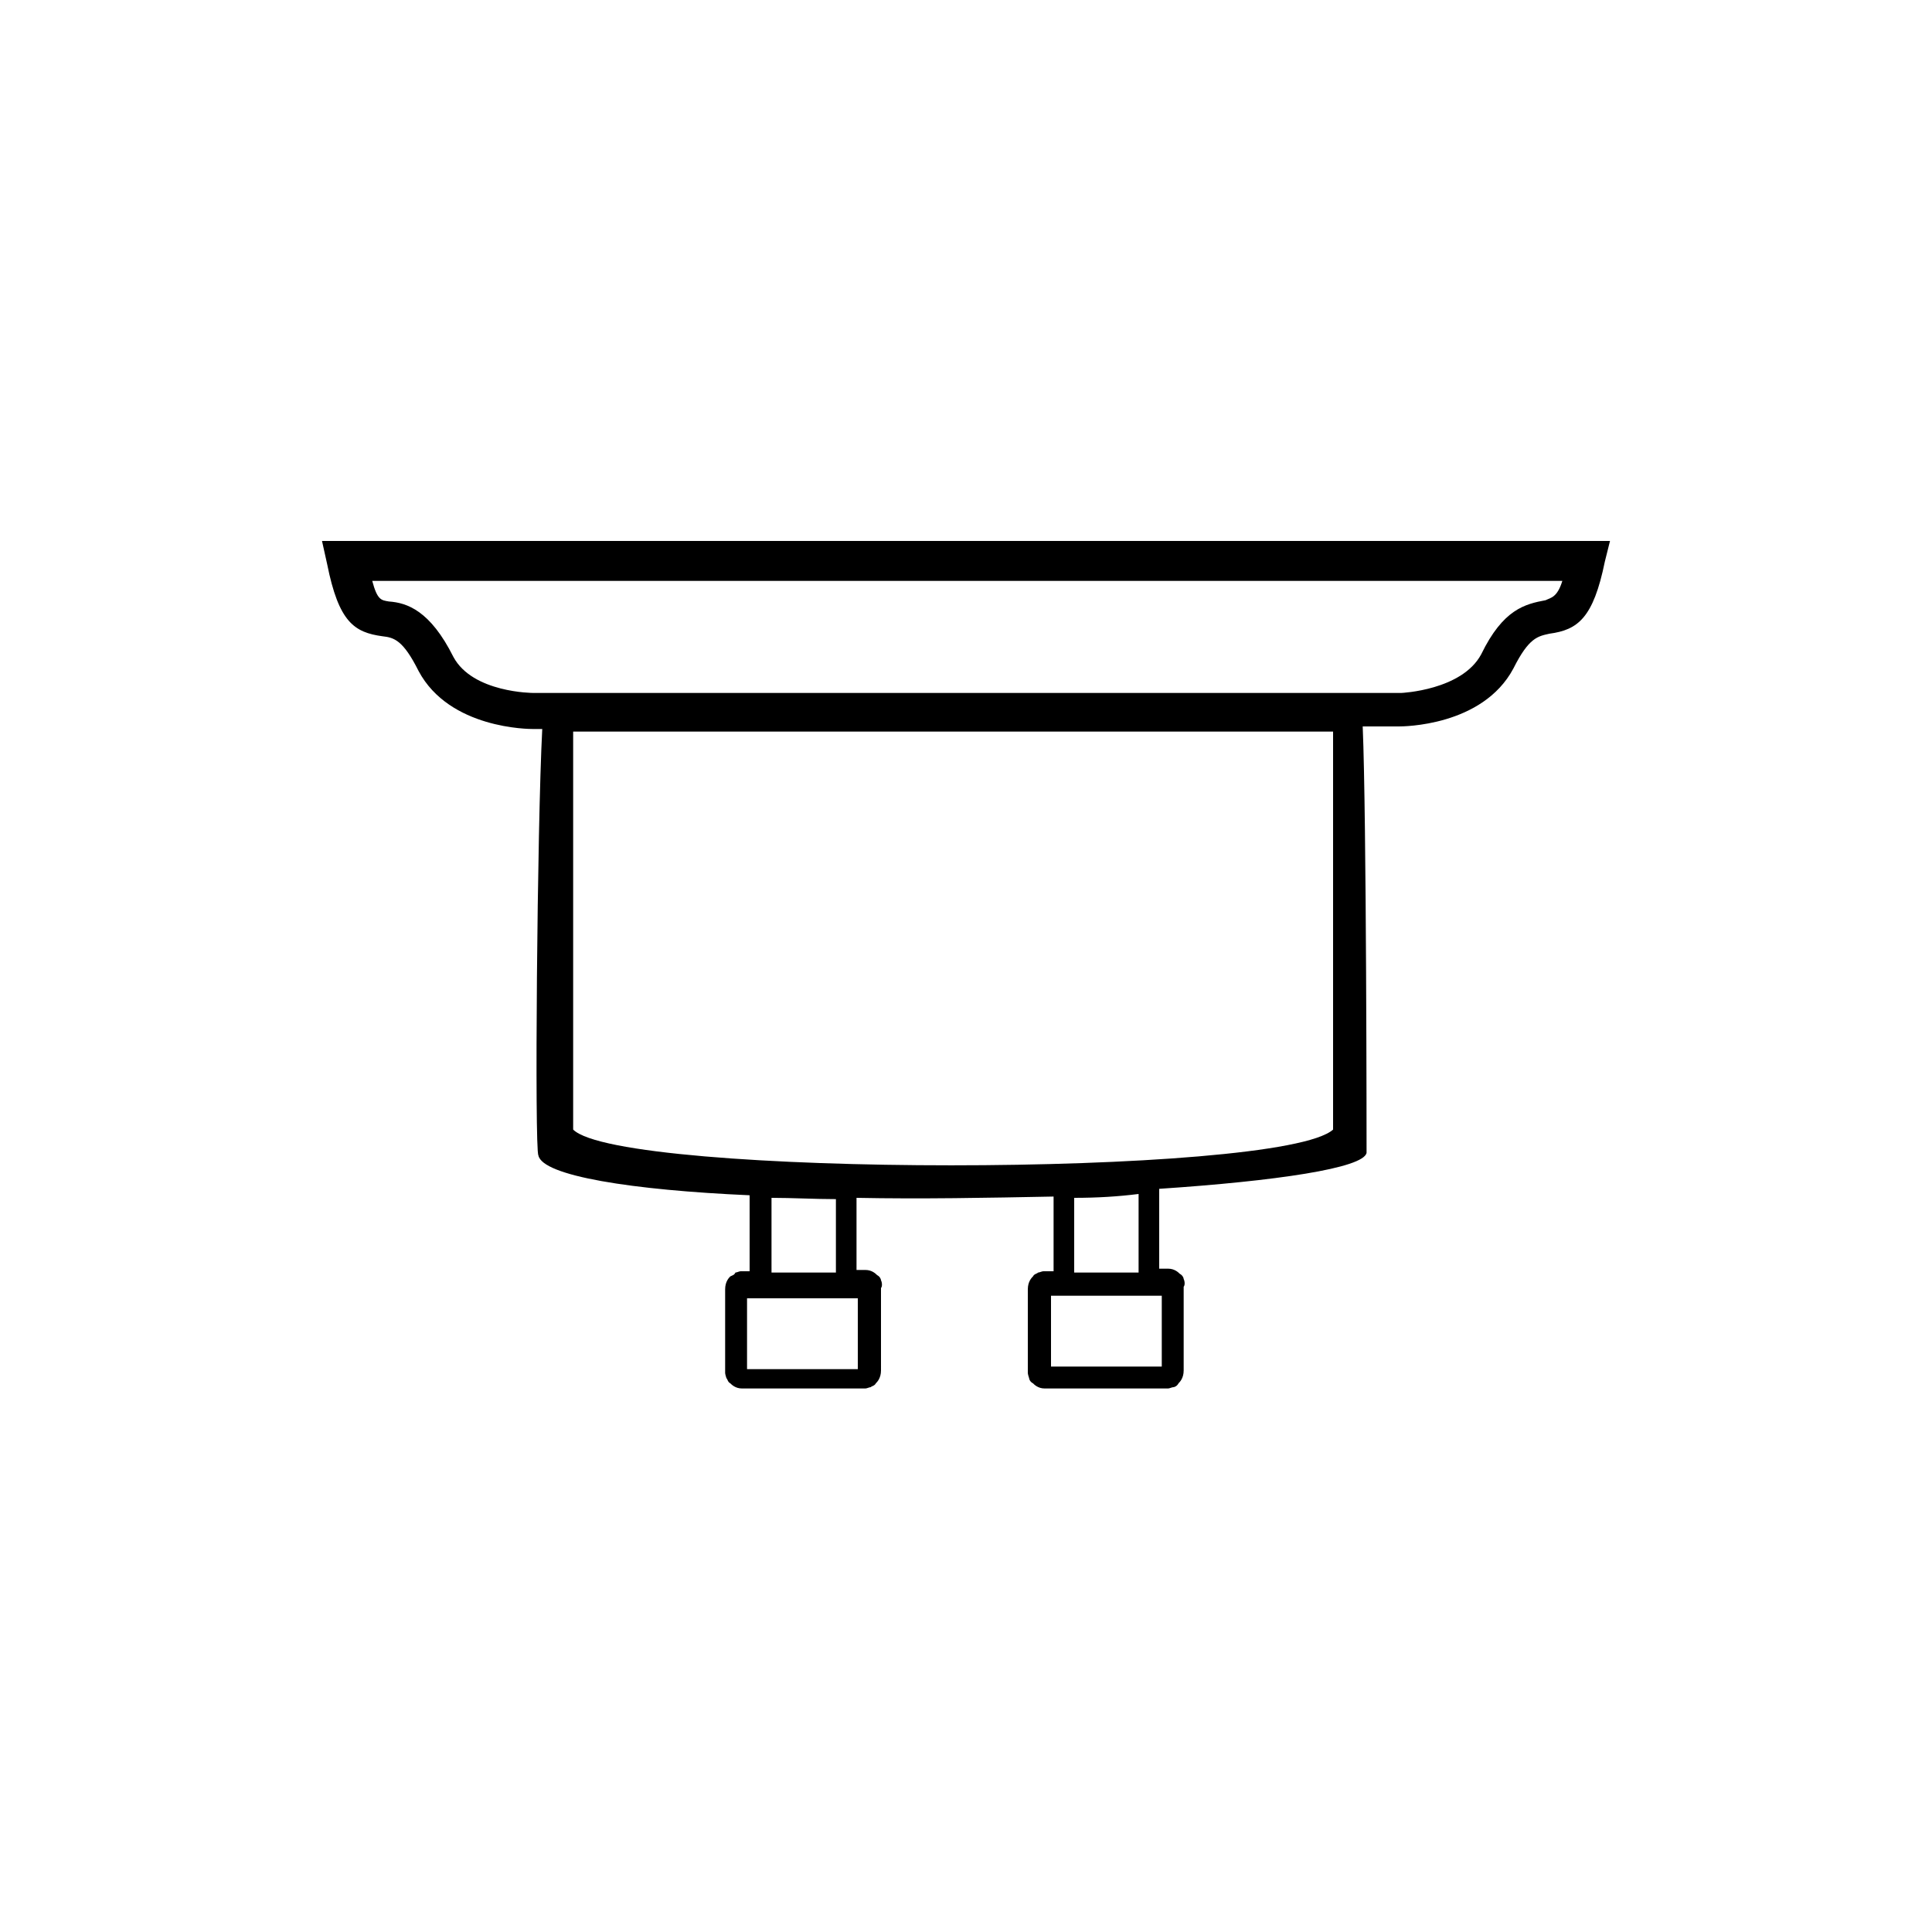
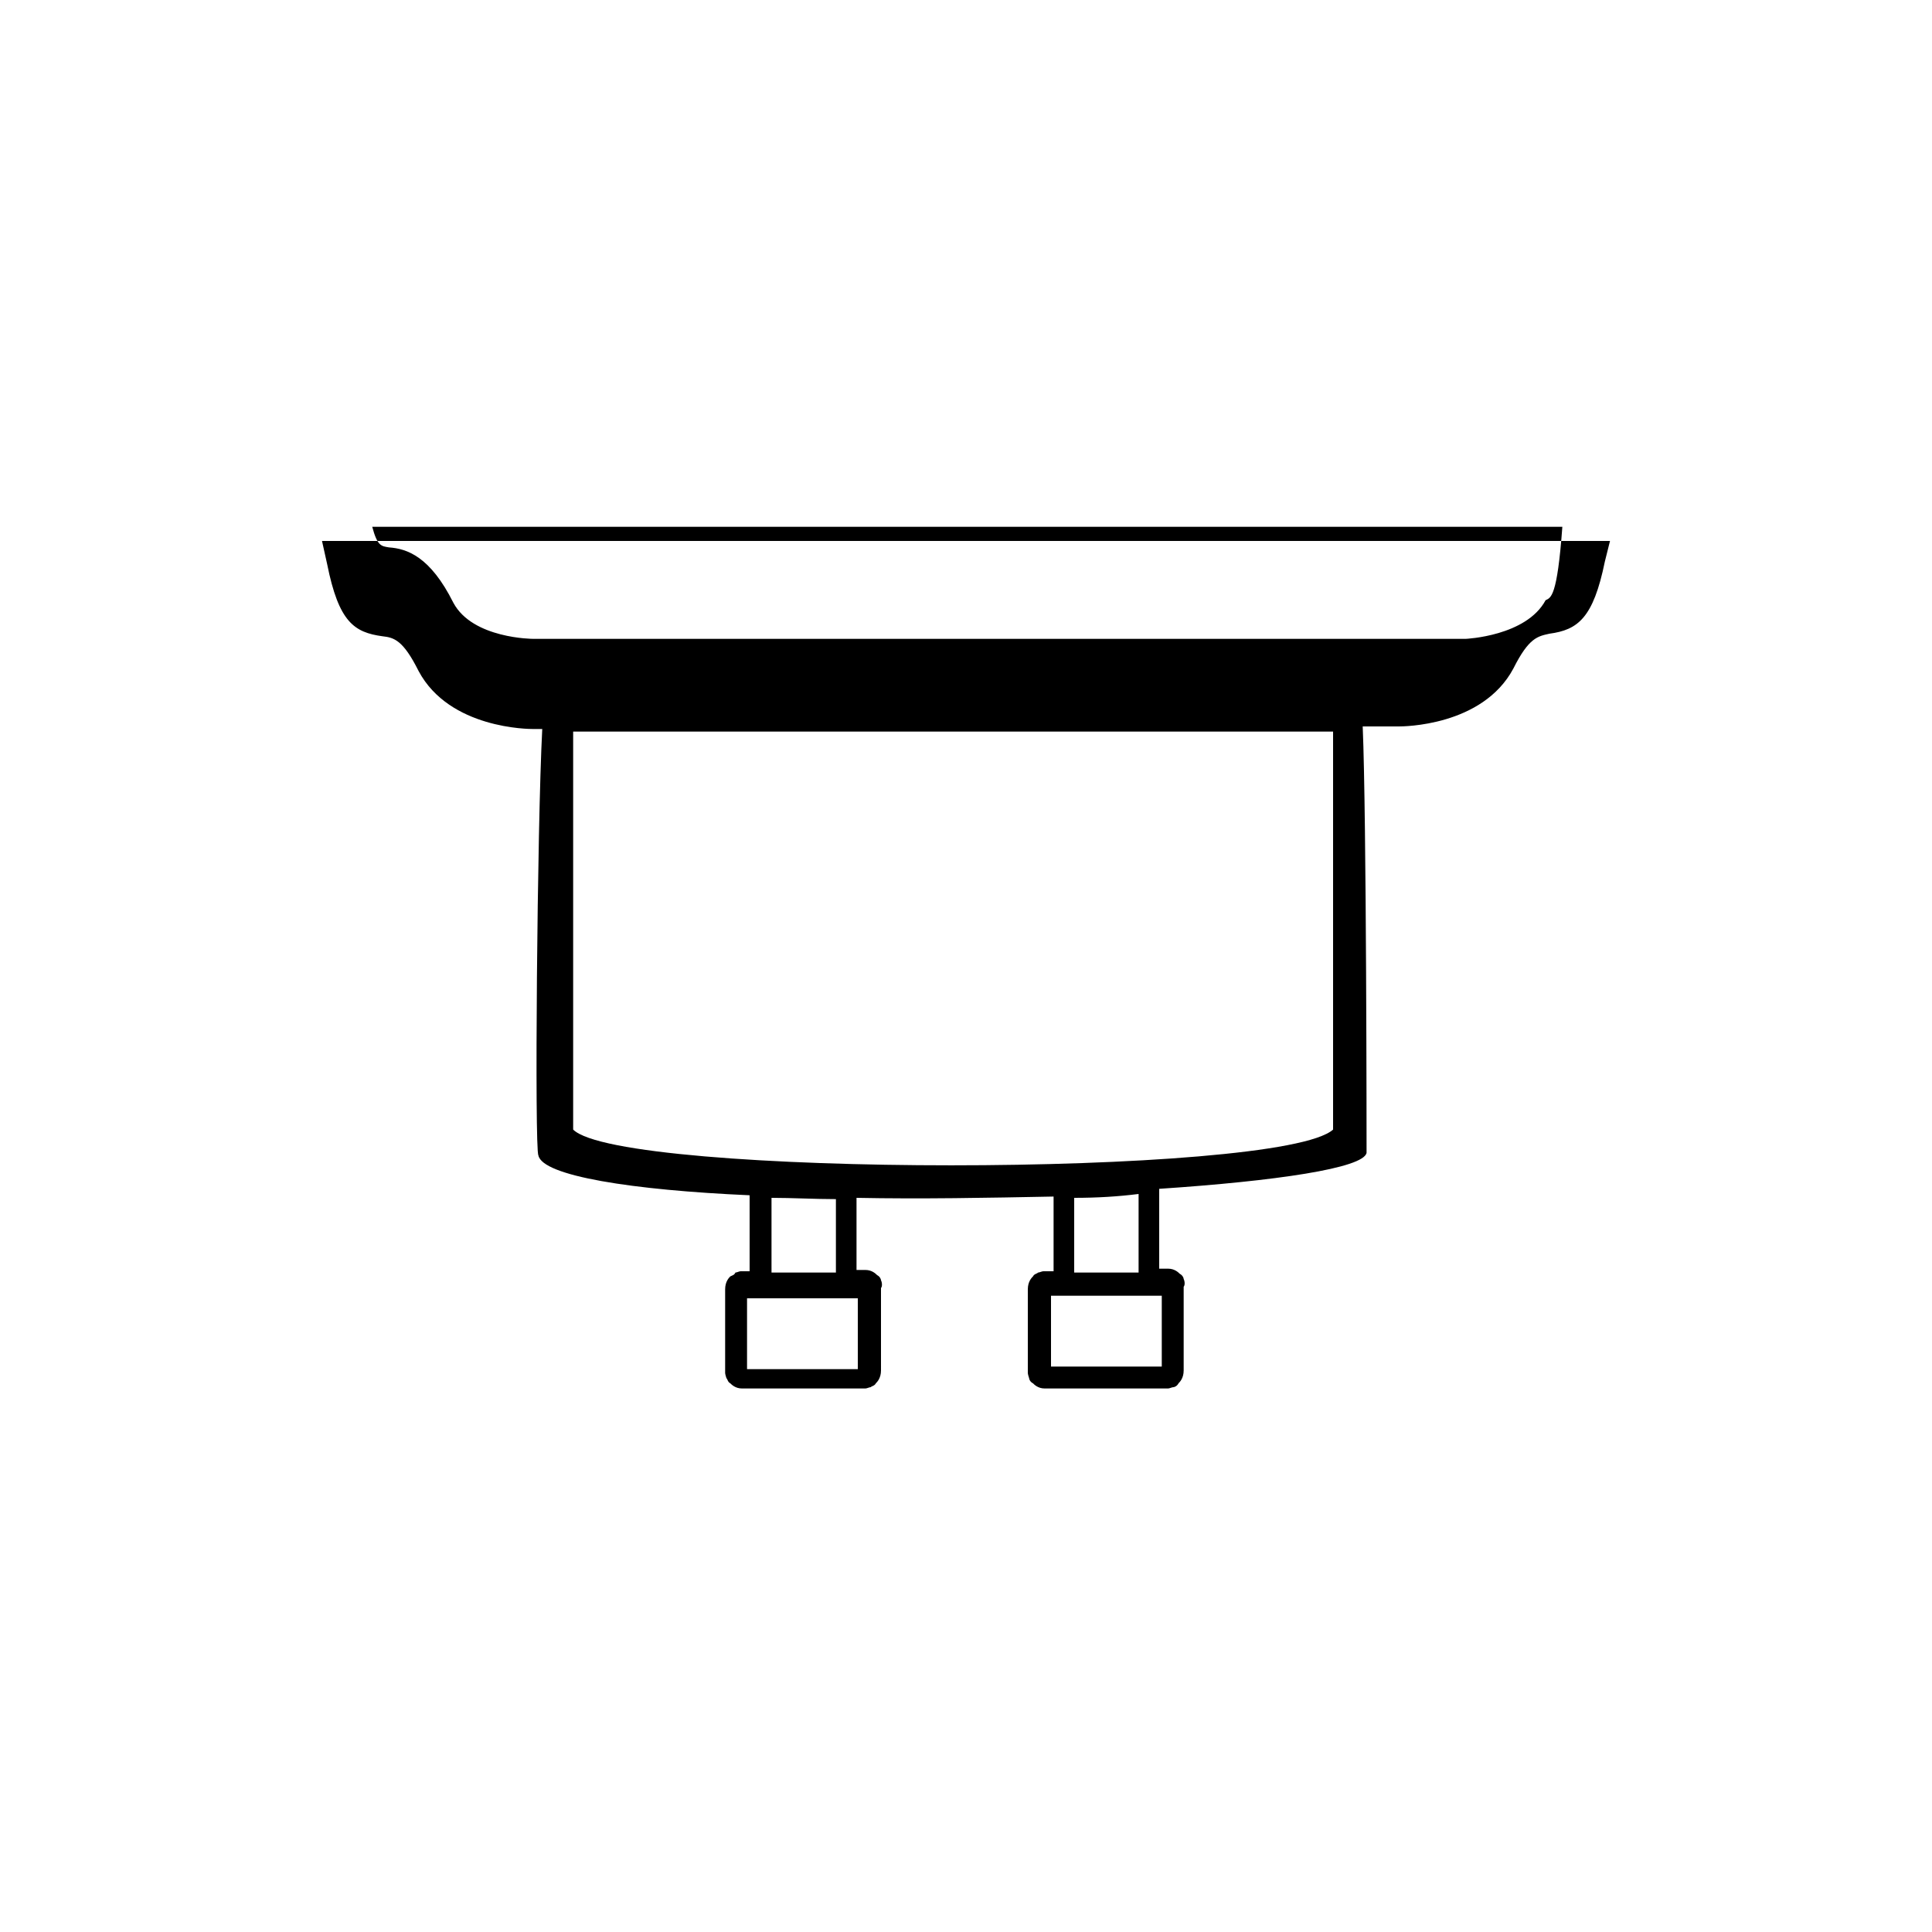
<svg xmlns="http://www.w3.org/2000/svg" version="1.1" id="Ebene_1" x="0px" y="0px" viewBox="0 0 150 150" enable-background="new 0 0 150 150" xml:space="preserve">
-   <path d="M25,42l0.4,1.8c0.9,4.5,2.1,5.3,4.3,5.6c0.9,0.1,1.6,0.3,2.8,2.7c2.4,4.5,8.6,4.5,8.9,4.5h0.7c-0.4,7.6-0.6,32.7-0.3,33.1  c0.3,1.6,7.3,2.7,16.4,3.1v5.9h-0.7c-0.1,0-0.3,0.1-0.4,0.1C57,99,56.9,99,56.7,99.1c-0.1,0.1-0.4,0.4-0.4,1v6.5  c0,0.1,0.1,0.4,0.1,0.4c0.1,0.1,0.1,0.3,0.3,0.4c0.1,0.1,0.4,0.4,0.9,0.4h9.6c0.1,0,0.3-0.1,0.4-0.1c0.1-0.1,0.3-0.1,0.4-0.3  c0.1-0.1,0.4-0.4,0.4-1V100c0.1-0.1,0.1-0.4,0-0.6c0-0.1-0.1-0.3-0.3-0.4c-0.1-0.1-0.4-0.4-0.9-0.4h-0.7v-5.6c5,0.1,10.2,0,15.3-0.1  v5.8H81c-0.1,0-0.3,0.1-0.4,0.1c-0.1,0.1-0.3,0.1-0.4,0.3c-0.1,0.1-0.4,0.4-0.4,1v6.5c0,0.1,0.1,0.4,0.1,0.4c0,0.1,0.1,0.3,0.3,0.4  c0.1,0.1,0.4,0.4,0.9,0.4h9.6c0.1,0,0.3-0.1,0.4-0.1c0.1,0,0.3-0.1,0.4-0.3c0.1-0.1,0.4-0.4,0.4-1v-6.5c0.1-0.1,0.1-0.4,0-0.6  c0-0.1-0.1-0.3-0.3-0.4c-0.1-0.1-0.4-0.4-0.9-0.4H90v-6.2c9-0.6,15.9-1.6,16.1-2.8c0-0.4,0-26-0.3-33.1h2.8c0.3,0,6.5,0,8.9-4.5  c1.2-2.4,1.9-2.5,2.8-2.7c2.2-0.3,3.4-1.2,4.3-5.6L125,42H25z M66.6,100.8v5.5H58v-5.5H66.6z M64.9,98.8h-5V93c1.6,0,3.4,0.1,5,0.1  V98.8z M81.6,106.1v-5.5h8.6v5.5H81.6z M88.4,98.8h-5V93c1.8,0,3.4-0.1,5-0.3V98.8z M103.5,87.7c-4.1,3.7-55.3,3.7-59,0V56.8h59  V87.7z M120,46.6c-1.6,0.3-3.3,0.7-5,4.2c-1.5,2.8-6.2,3-6.2,3H41.4c0,0-4.7,0-6.2-2.8c-1.8-3.6-3.6-4.2-5-4.3  c-0.6-0.1-0.9-0.1-1.3-1.6h92.4C120.9,46.4,120.4,46.4,120,46.6z" />
+   <path d="M25,42l0.4,1.8c0.9,4.5,2.1,5.3,4.3,5.6c0.9,0.1,1.6,0.3,2.8,2.7c2.4,4.5,8.6,4.5,8.9,4.5h0.7c-0.4,7.6-0.6,32.7-0.3,33.1  c0.3,1.6,7.3,2.7,16.4,3.1v5.9h-0.7c-0.1,0-0.3,0.1-0.4,0.1C57,99,56.9,99,56.7,99.1c-0.1,0.1-0.4,0.4-0.4,1v6.5  c0,0.1,0.1,0.4,0.1,0.4c0.1,0.1,0.1,0.3,0.3,0.4c0.1,0.1,0.4,0.4,0.9,0.4h9.6c0.1,0,0.3-0.1,0.4-0.1c0.1-0.1,0.3-0.1,0.4-0.3  c0.1-0.1,0.4-0.4,0.4-1V100c0.1-0.1,0.1-0.4,0-0.6c0-0.1-0.1-0.3-0.3-0.4c-0.1-0.1-0.4-0.4-0.9-0.4h-0.7v-5.6c5,0.1,10.2,0,15.3-0.1  v5.8H81c-0.1,0-0.3,0.1-0.4,0.1c-0.1,0.1-0.3,0.1-0.4,0.3c-0.1,0.1-0.4,0.4-0.4,1v6.5c0,0.1,0.1,0.4,0.1,0.4c0,0.1,0.1,0.3,0.3,0.4  c0.1,0.1,0.4,0.4,0.9,0.4h9.6c0.1,0,0.3-0.1,0.4-0.1c0.1,0,0.3-0.1,0.4-0.3c0.1-0.1,0.4-0.4,0.4-1v-6.5c0.1-0.1,0.1-0.4,0-0.6  c0-0.1-0.1-0.3-0.3-0.4c-0.1-0.1-0.4-0.4-0.9-0.4H90v-6.2c9-0.6,15.9-1.6,16.1-2.8c0-0.4,0-26-0.3-33.1h2.8c0.3,0,6.5,0,8.9-4.5  c1.2-2.4,1.9-2.5,2.8-2.7c2.2-0.3,3.4-1.2,4.3-5.6L125,42H25z M66.6,100.8v5.5H58v-5.5H66.6z M64.9,98.8h-5V93c1.6,0,3.4,0.1,5,0.1  V98.8z M81.6,106.1v-5.5h8.6v5.5H81.6z M88.4,98.8h-5V93c1.8,0,3.4-0.1,5-0.3V98.8z M103.5,87.7c-4.1,3.7-55.3,3.7-59,0V56.8h59  V87.7z M120,46.6c-1.5,2.8-6.2,3-6.2,3H41.4c0,0-4.7,0-6.2-2.8c-1.8-3.6-3.6-4.2-5-4.3  c-0.6-0.1-0.9-0.1-1.3-1.6h92.4C120.9,46.4,120.4,46.4,120,46.6z" />
</svg>